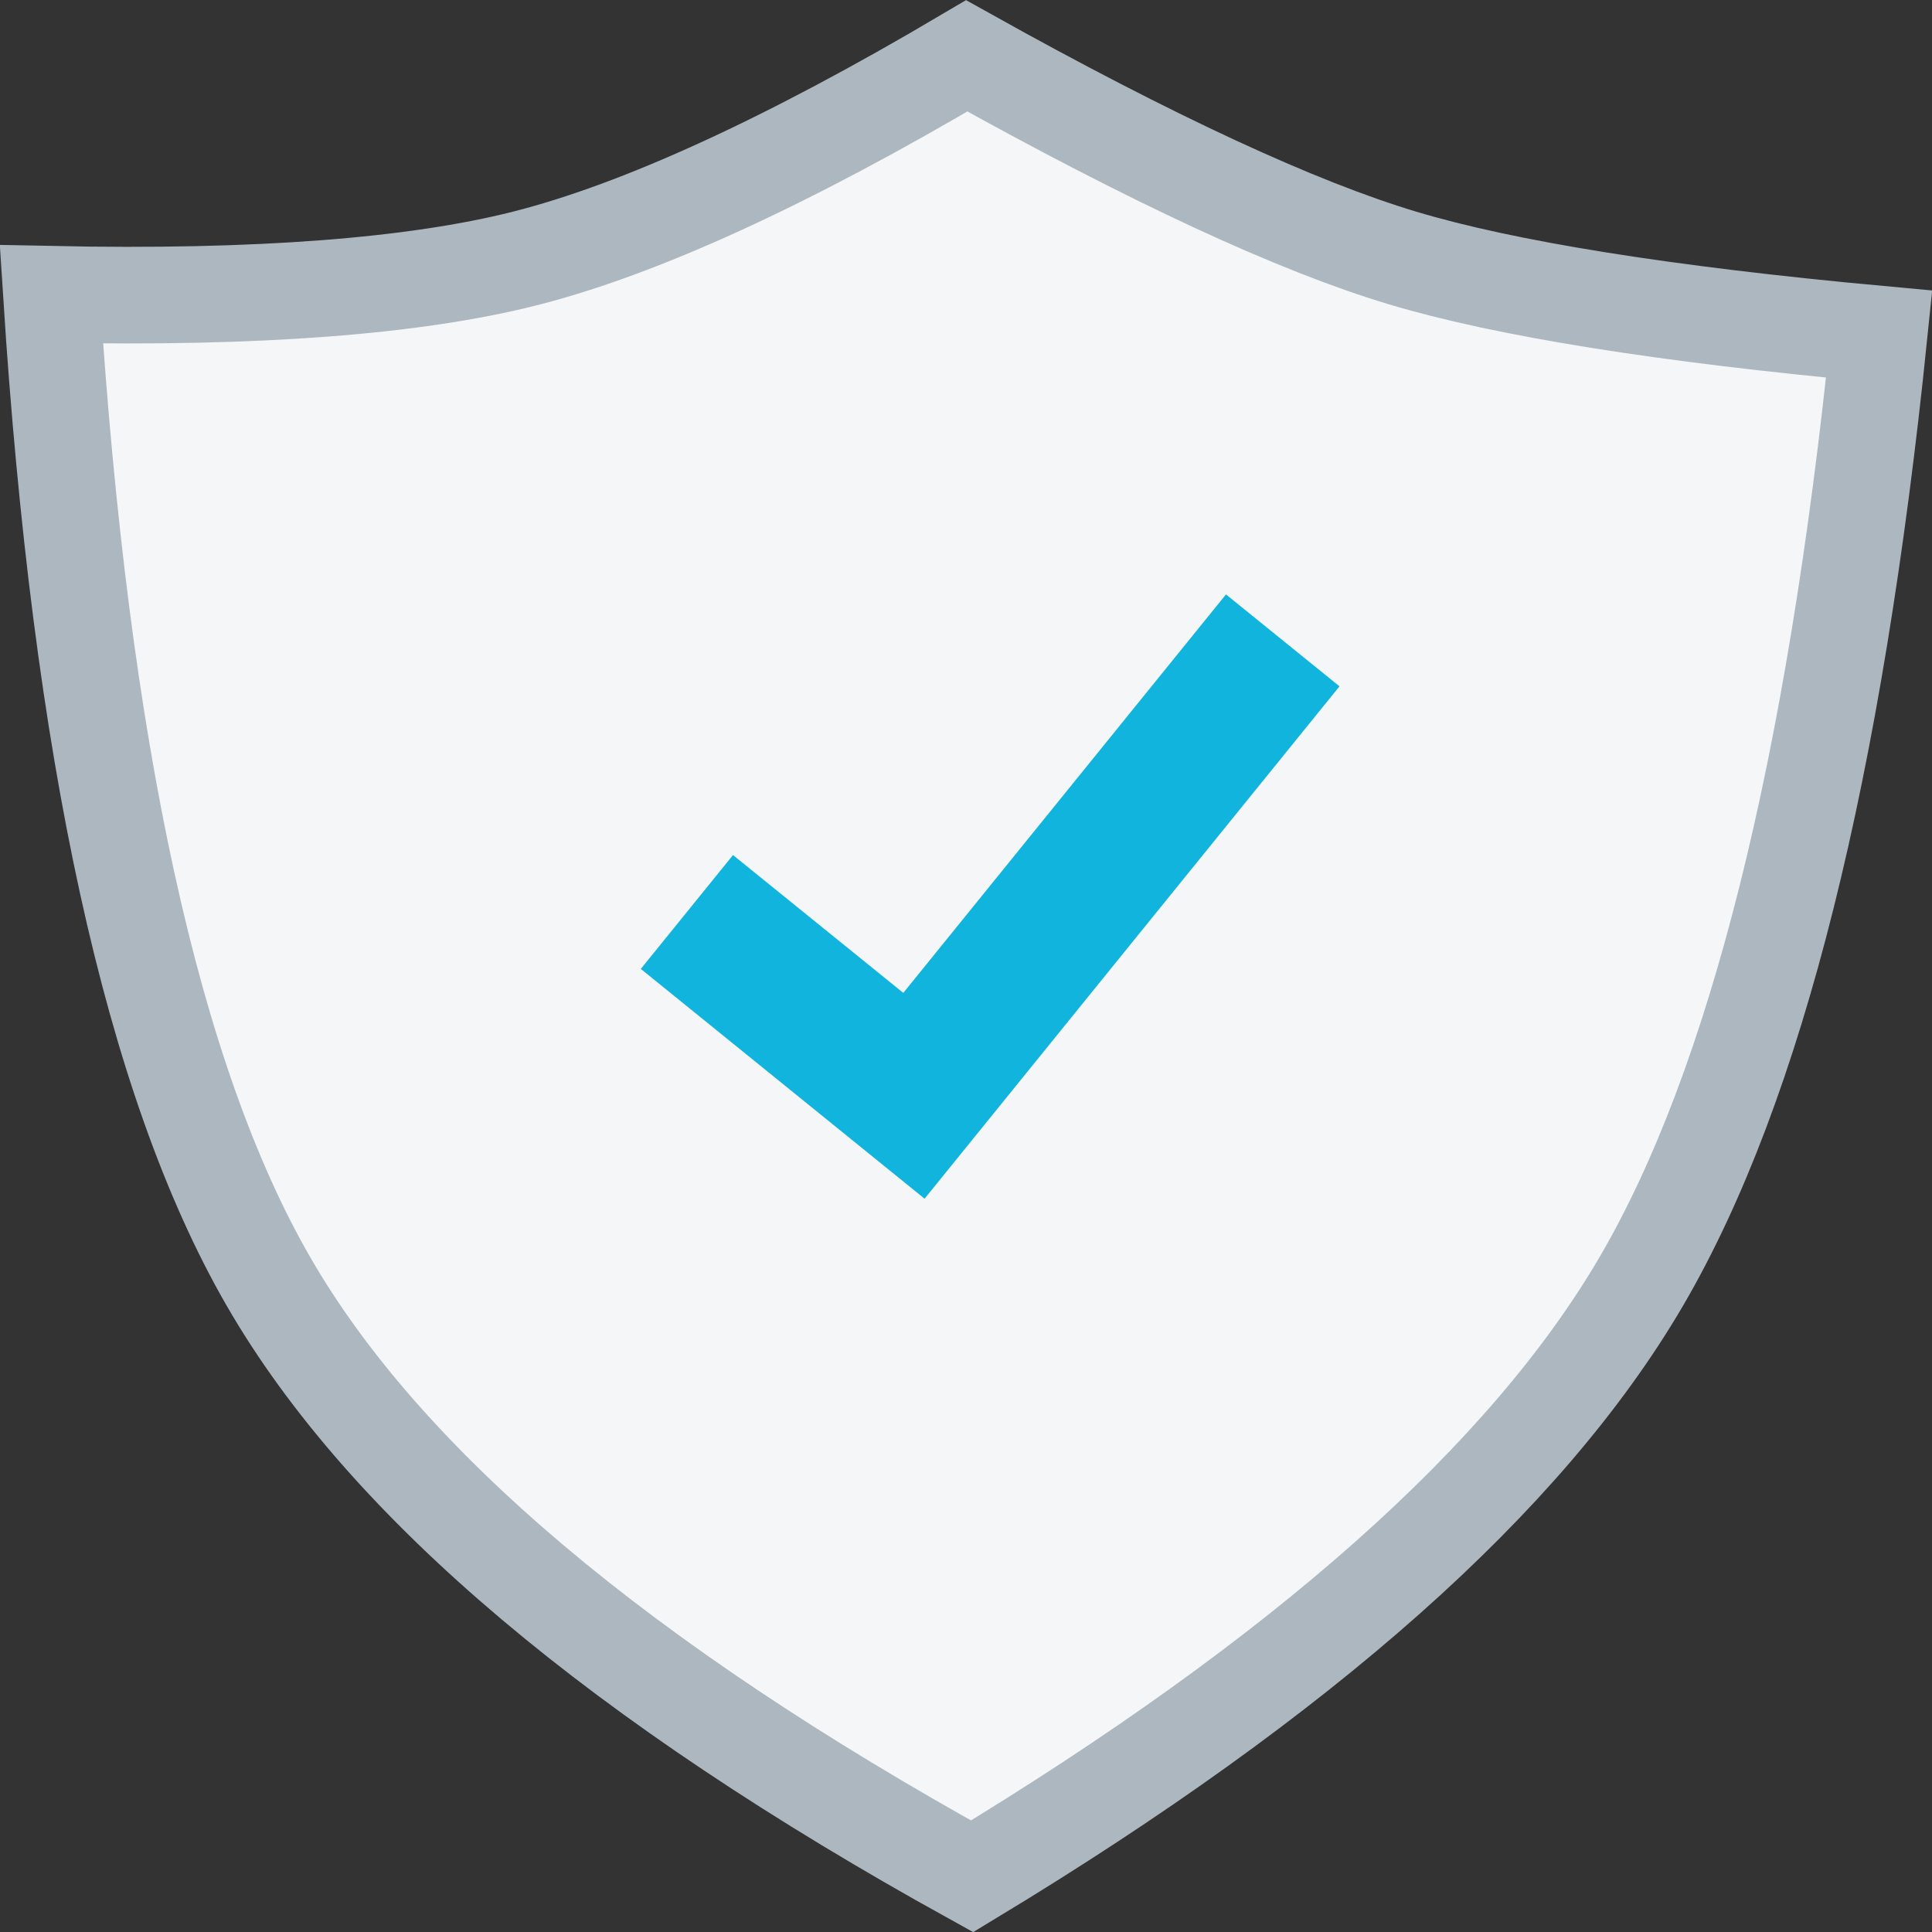
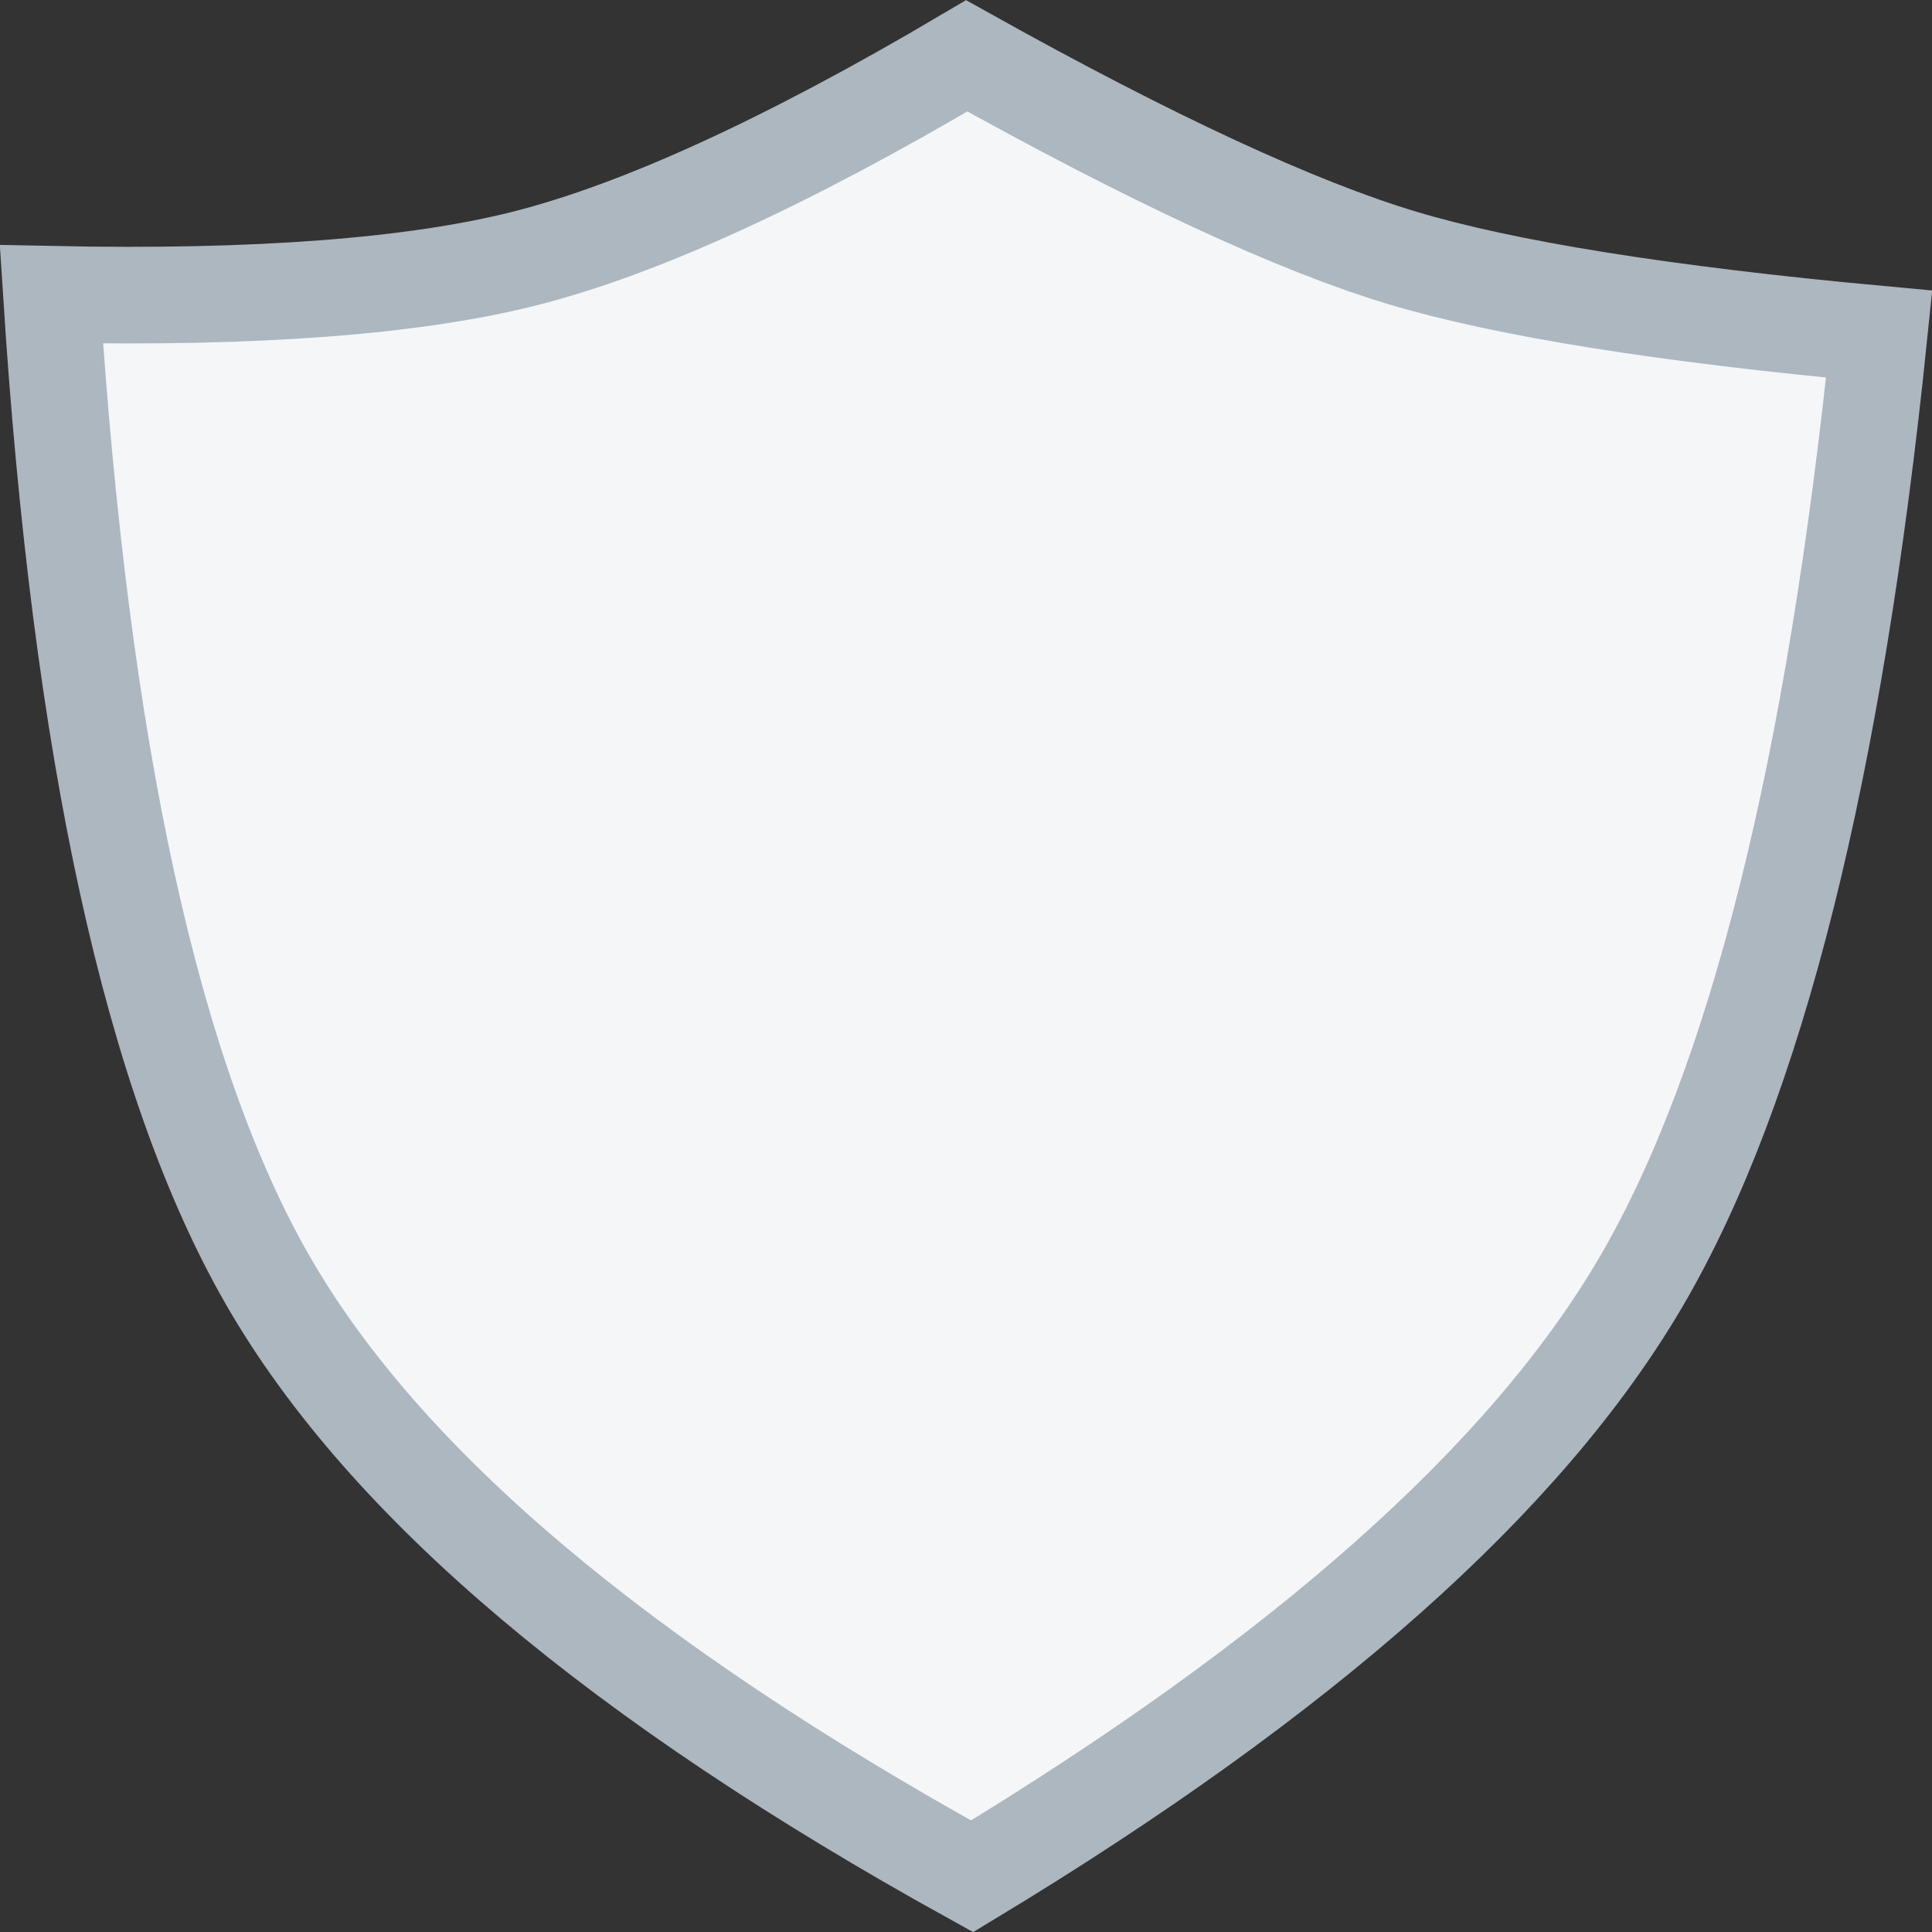
<svg xmlns="http://www.w3.org/2000/svg" width="40px" height="40px" viewBox="0 0 40 40" version="1.1">
  <rect x="0" y="0" width="40" height="40" fill="#333333" stroke="none" />
  <title>Group 17</title>
  <g id="PDP-4.0" stroke="none" stroke-width="1" fill="none" fill-rule="evenodd">
    <g id="Product-4.0---Discount" transform="translate(-520, -3087)">
      <g id="Group-31" transform="translate(0, 834)">
        <g id="Group-15-Copy" transform="translate(41, 2218)">
          <g id="Group-30" transform="translate(479, 35)">
            <path d="M20.015,1.156 C23.847,3.295 26.855,4.686 29.034,5.34 C31.147,5.975 34.437,6.505 38.906,6.917 C37.984,15.912 36.361,22.455 33.985,26.524 C31.592,30.622 26.955,34.715 20.126,38.847 C12.866,34.833 7.989,30.746 5.556,26.528 C3.145,22.347 1.669,15.526 1.064,6.093 C5.319,6.182 8.584,5.929 10.864,5.352 C13.235,4.752 16.288,3.36 20.015,1.156 Z" id="Path-5" stroke="#ACB7C0" stroke-width="2" fill="#F4F6F8" />
            <g id="Icon/Checkbox" transform="translate(13.267, 9.452)" fill="#10B4DC" fill-rule="nonzero">
-               <path d="M3.453,14.508 L3.453,11.475 L7.989,11.474 L7.989,0.858 L11.013,0.858 L11.013,14.508 L3.453,14.508 Z" id="Combined-Shape" transform="translate(7.233, 7.683) rotate(-321) translate(-7.233, -7.683) " />
-             </g>
+               </g>
          </g>
        </g>
      </g>
    </g>
  </g>
</svg>